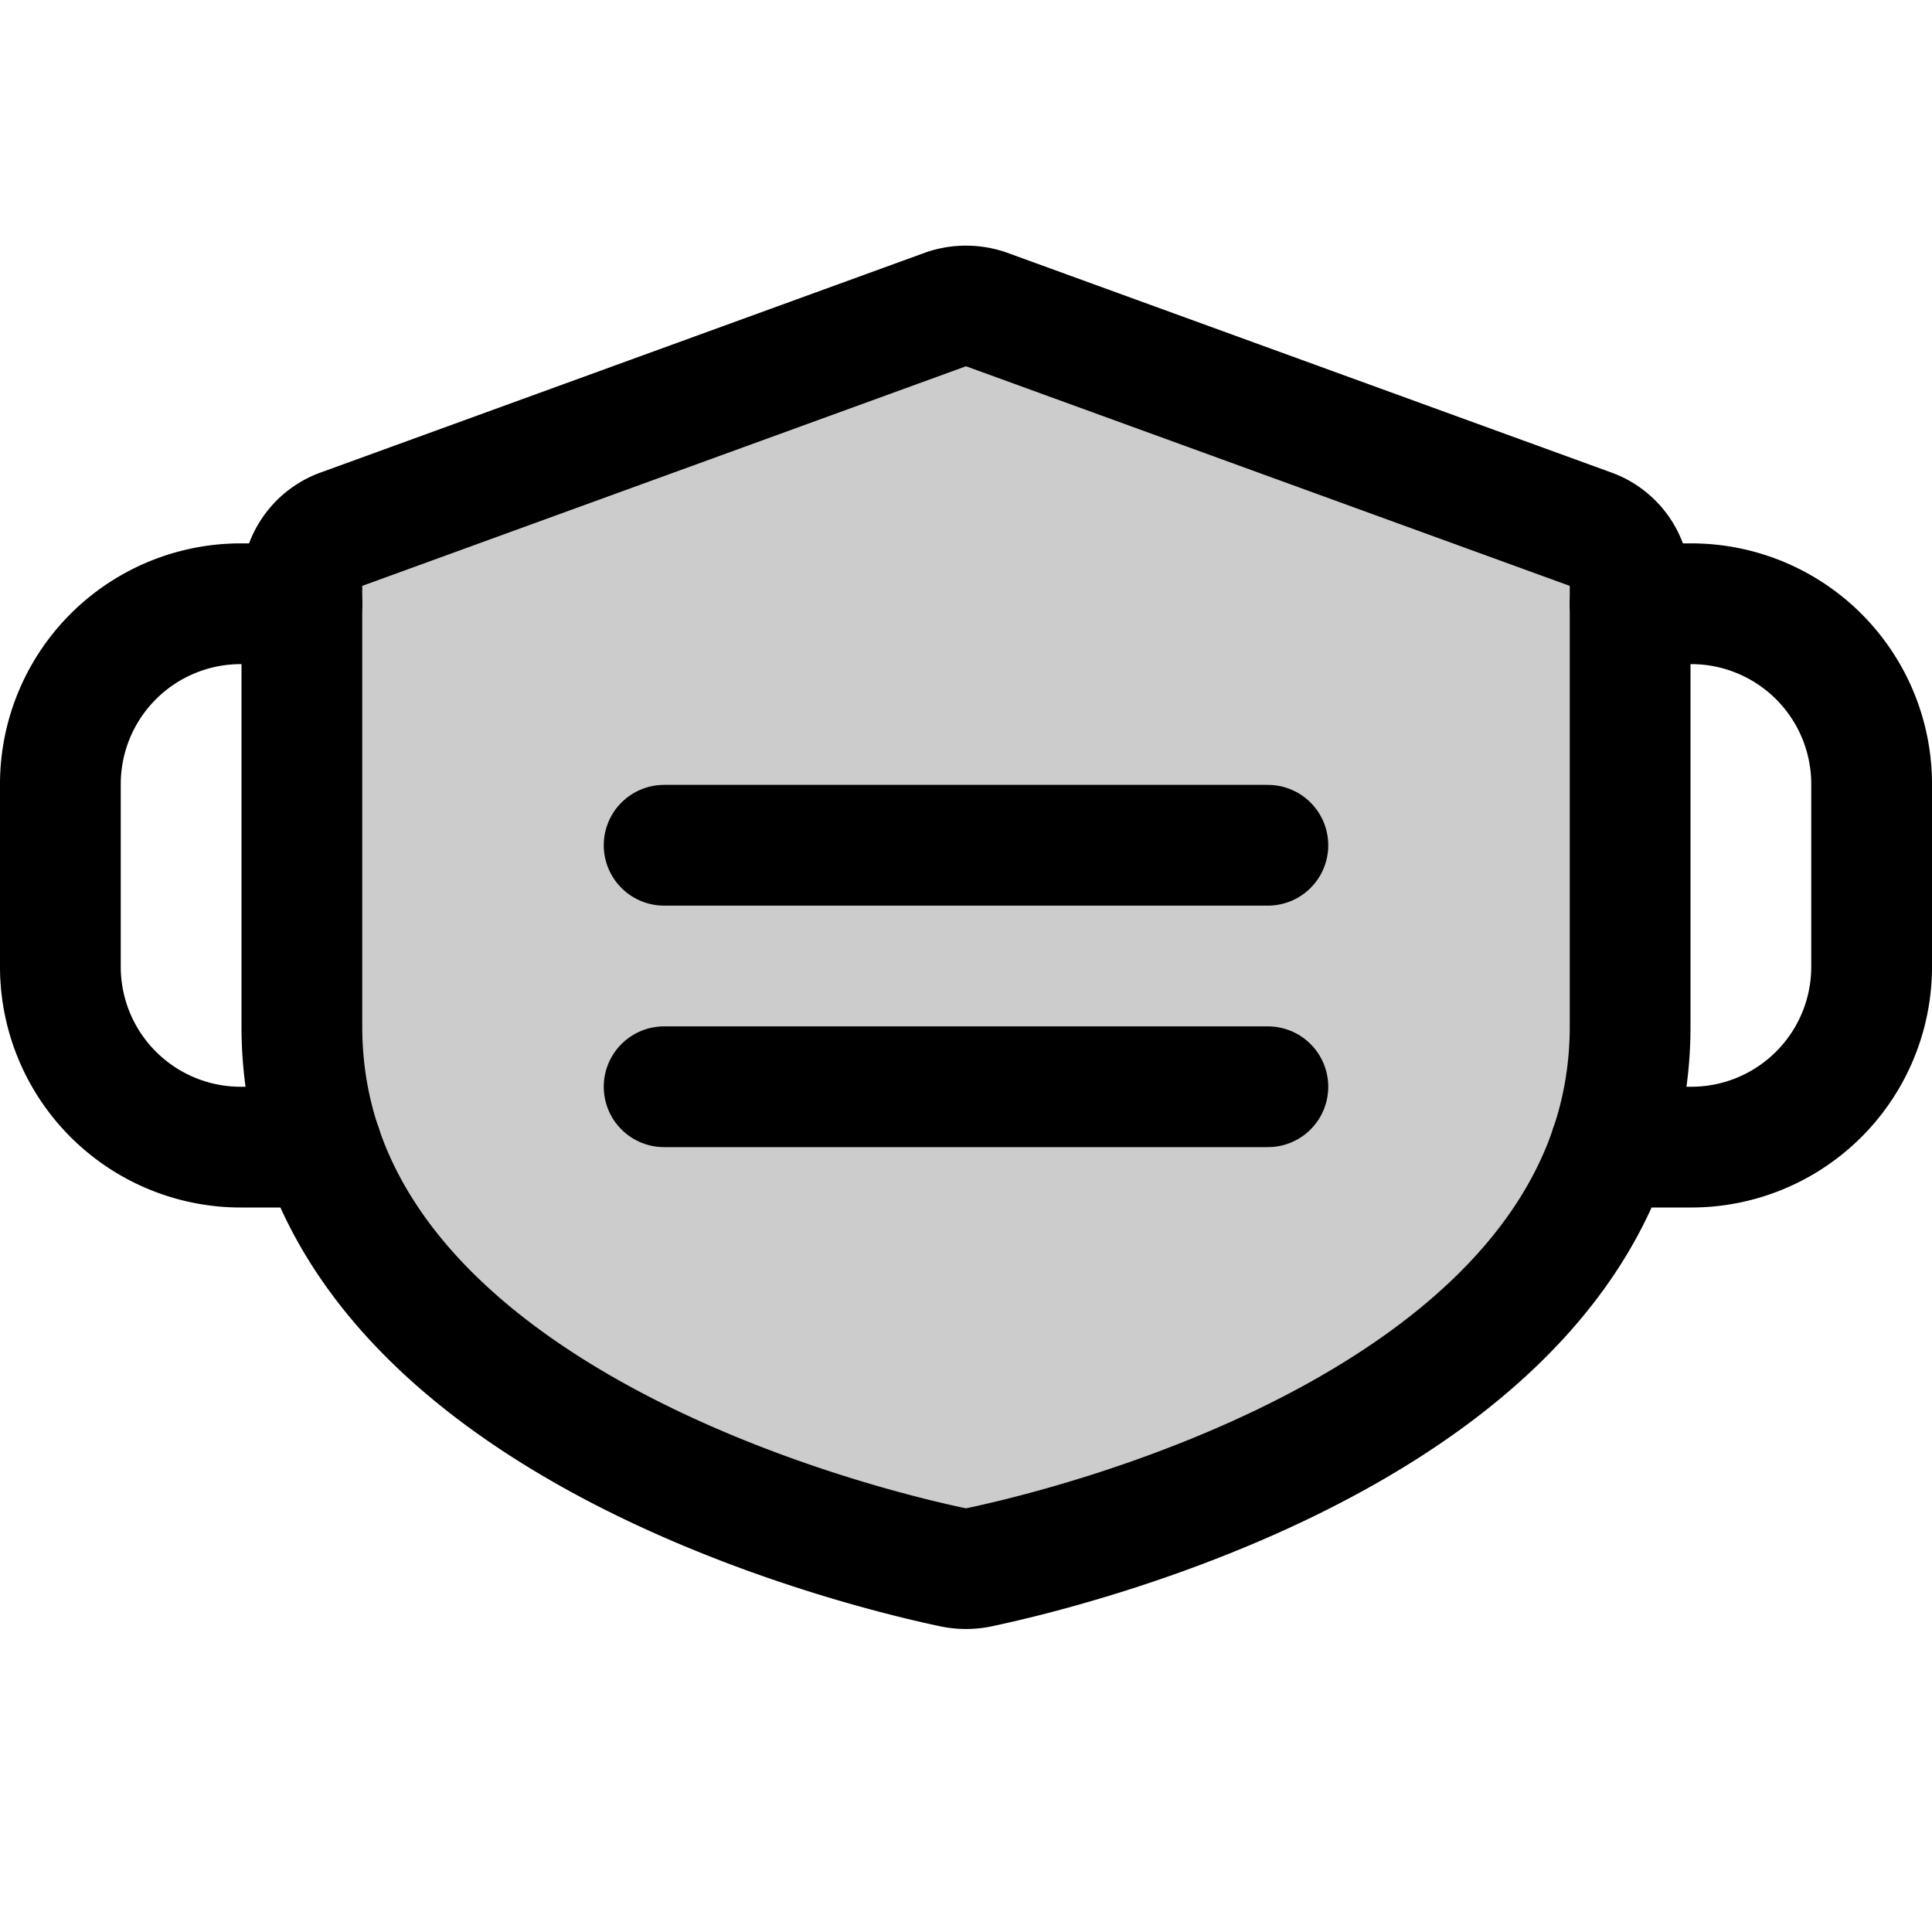
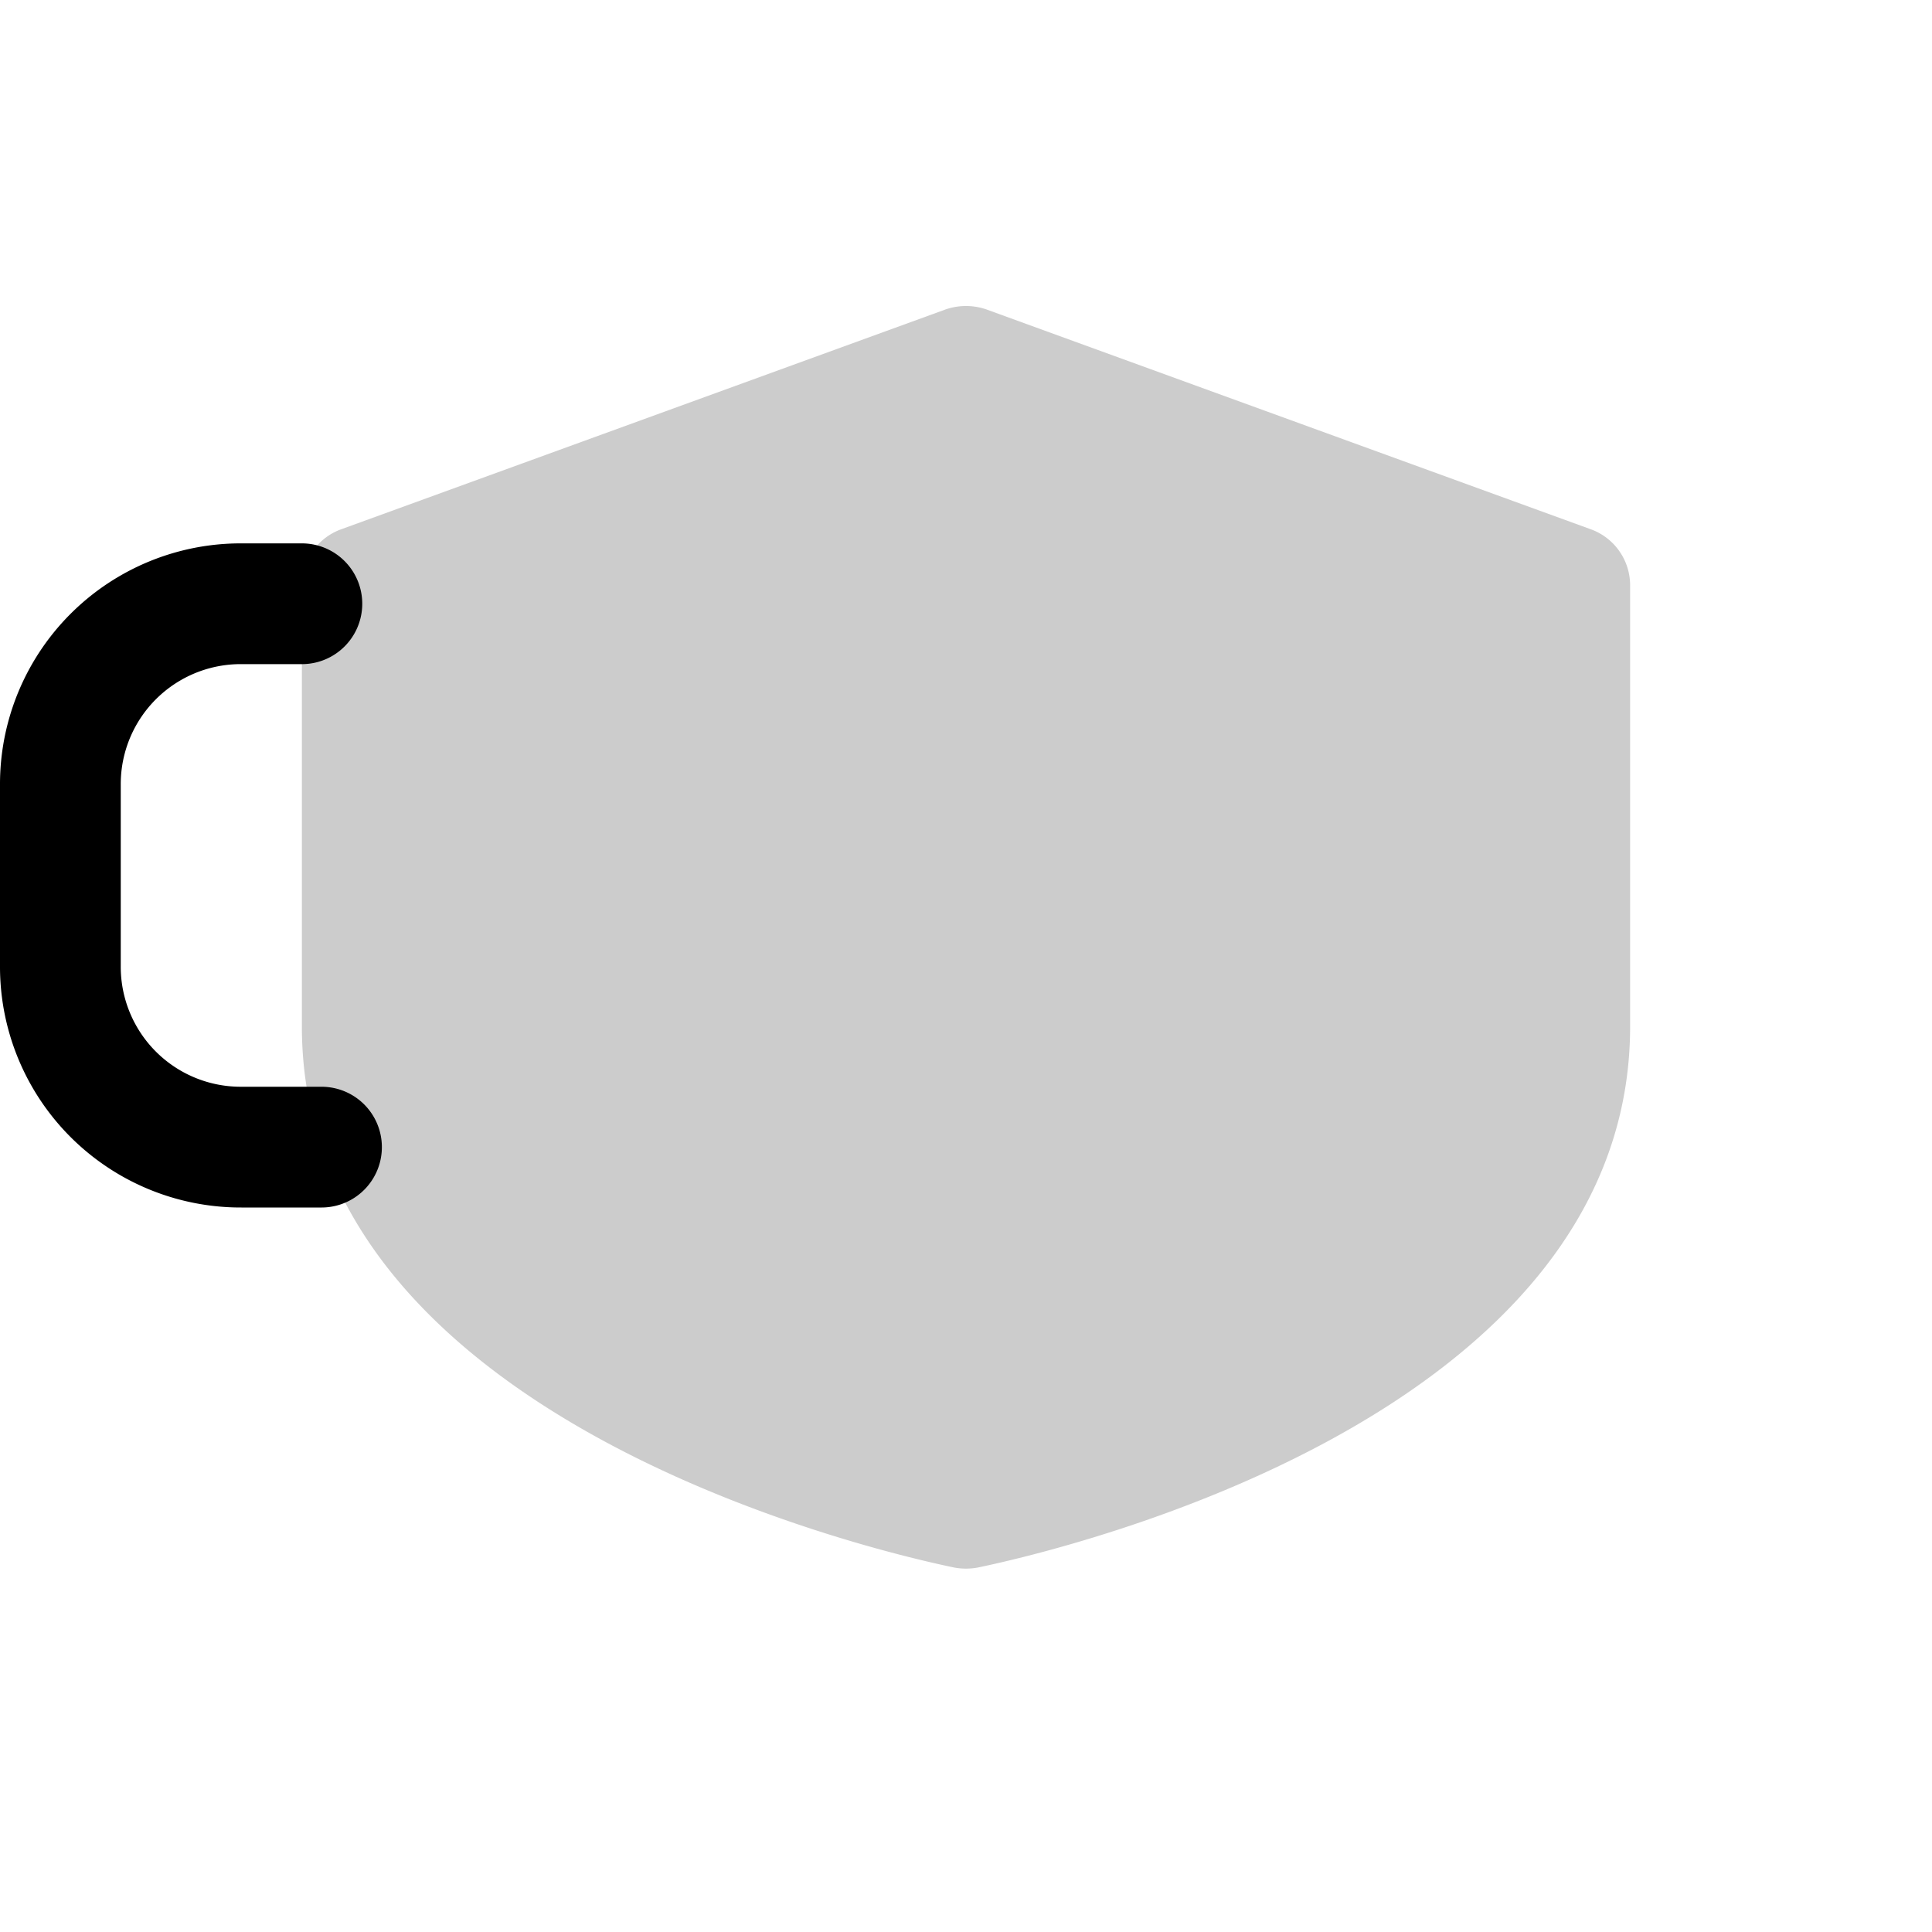
<svg xmlns="http://www.w3.org/2000/svg" viewBox="0 0 256 256">
  <rect width="256" height="256" fill="none" />
  <path d="M216,136c0,51.5-74.4,69.2-86.4,71.7a8.6,8.6,0,0,1-3.2,0C114.4,205.2,40,187.5,40,136V77.6a7.9,7.9,0,0,1,5.3-7.5l80-29.1a8.3,8.3,0,0,1,5.4,0l80,29.1a7.9,7.9,0,0,1,5.3,7.5Z" opacity="0.2" />
-   <path d="M216,136c0,51.5-74.4,69.2-86.4,71.7a8.6,8.6,0,0,1-3.2,0C114.4,205.2,40,187.5,40,136V77.6a7.9,7.9,0,0,1,5.3-7.5l80-29.1a8.3,8.3,0,0,1,5.4,0l80,29.1a7.9,7.9,0,0,1,5.3,7.5Z" fill="none" stroke="#000" stroke-linecap="round" stroke-linejoin="round" stroke-width="16" />
-   <line x1="88" y1="112" x2="168" y2="112" fill="none" stroke="#000" stroke-linecap="round" stroke-linejoin="round" stroke-width="16" />
-   <line x1="88" y1="144" x2="168" y2="144" fill="none" stroke="#000" stroke-linecap="round" stroke-linejoin="round" stroke-width="16" />
-   <path d="M213.4,152H224a23.9,23.9,0,0,0,24-24V104a23.9,23.9,0,0,0-24-24h-8" fill="none" stroke="#000" stroke-linecap="round" stroke-linejoin="round" stroke-width="16" />
  <path d="M42.6,152H32A23.9,23.9,0,0,1,8,128V104A23.9,23.9,0,0,1,32,80h8" fill="none" stroke="#000" stroke-linecap="round" stroke-linejoin="round" stroke-width="16" />
</svg>